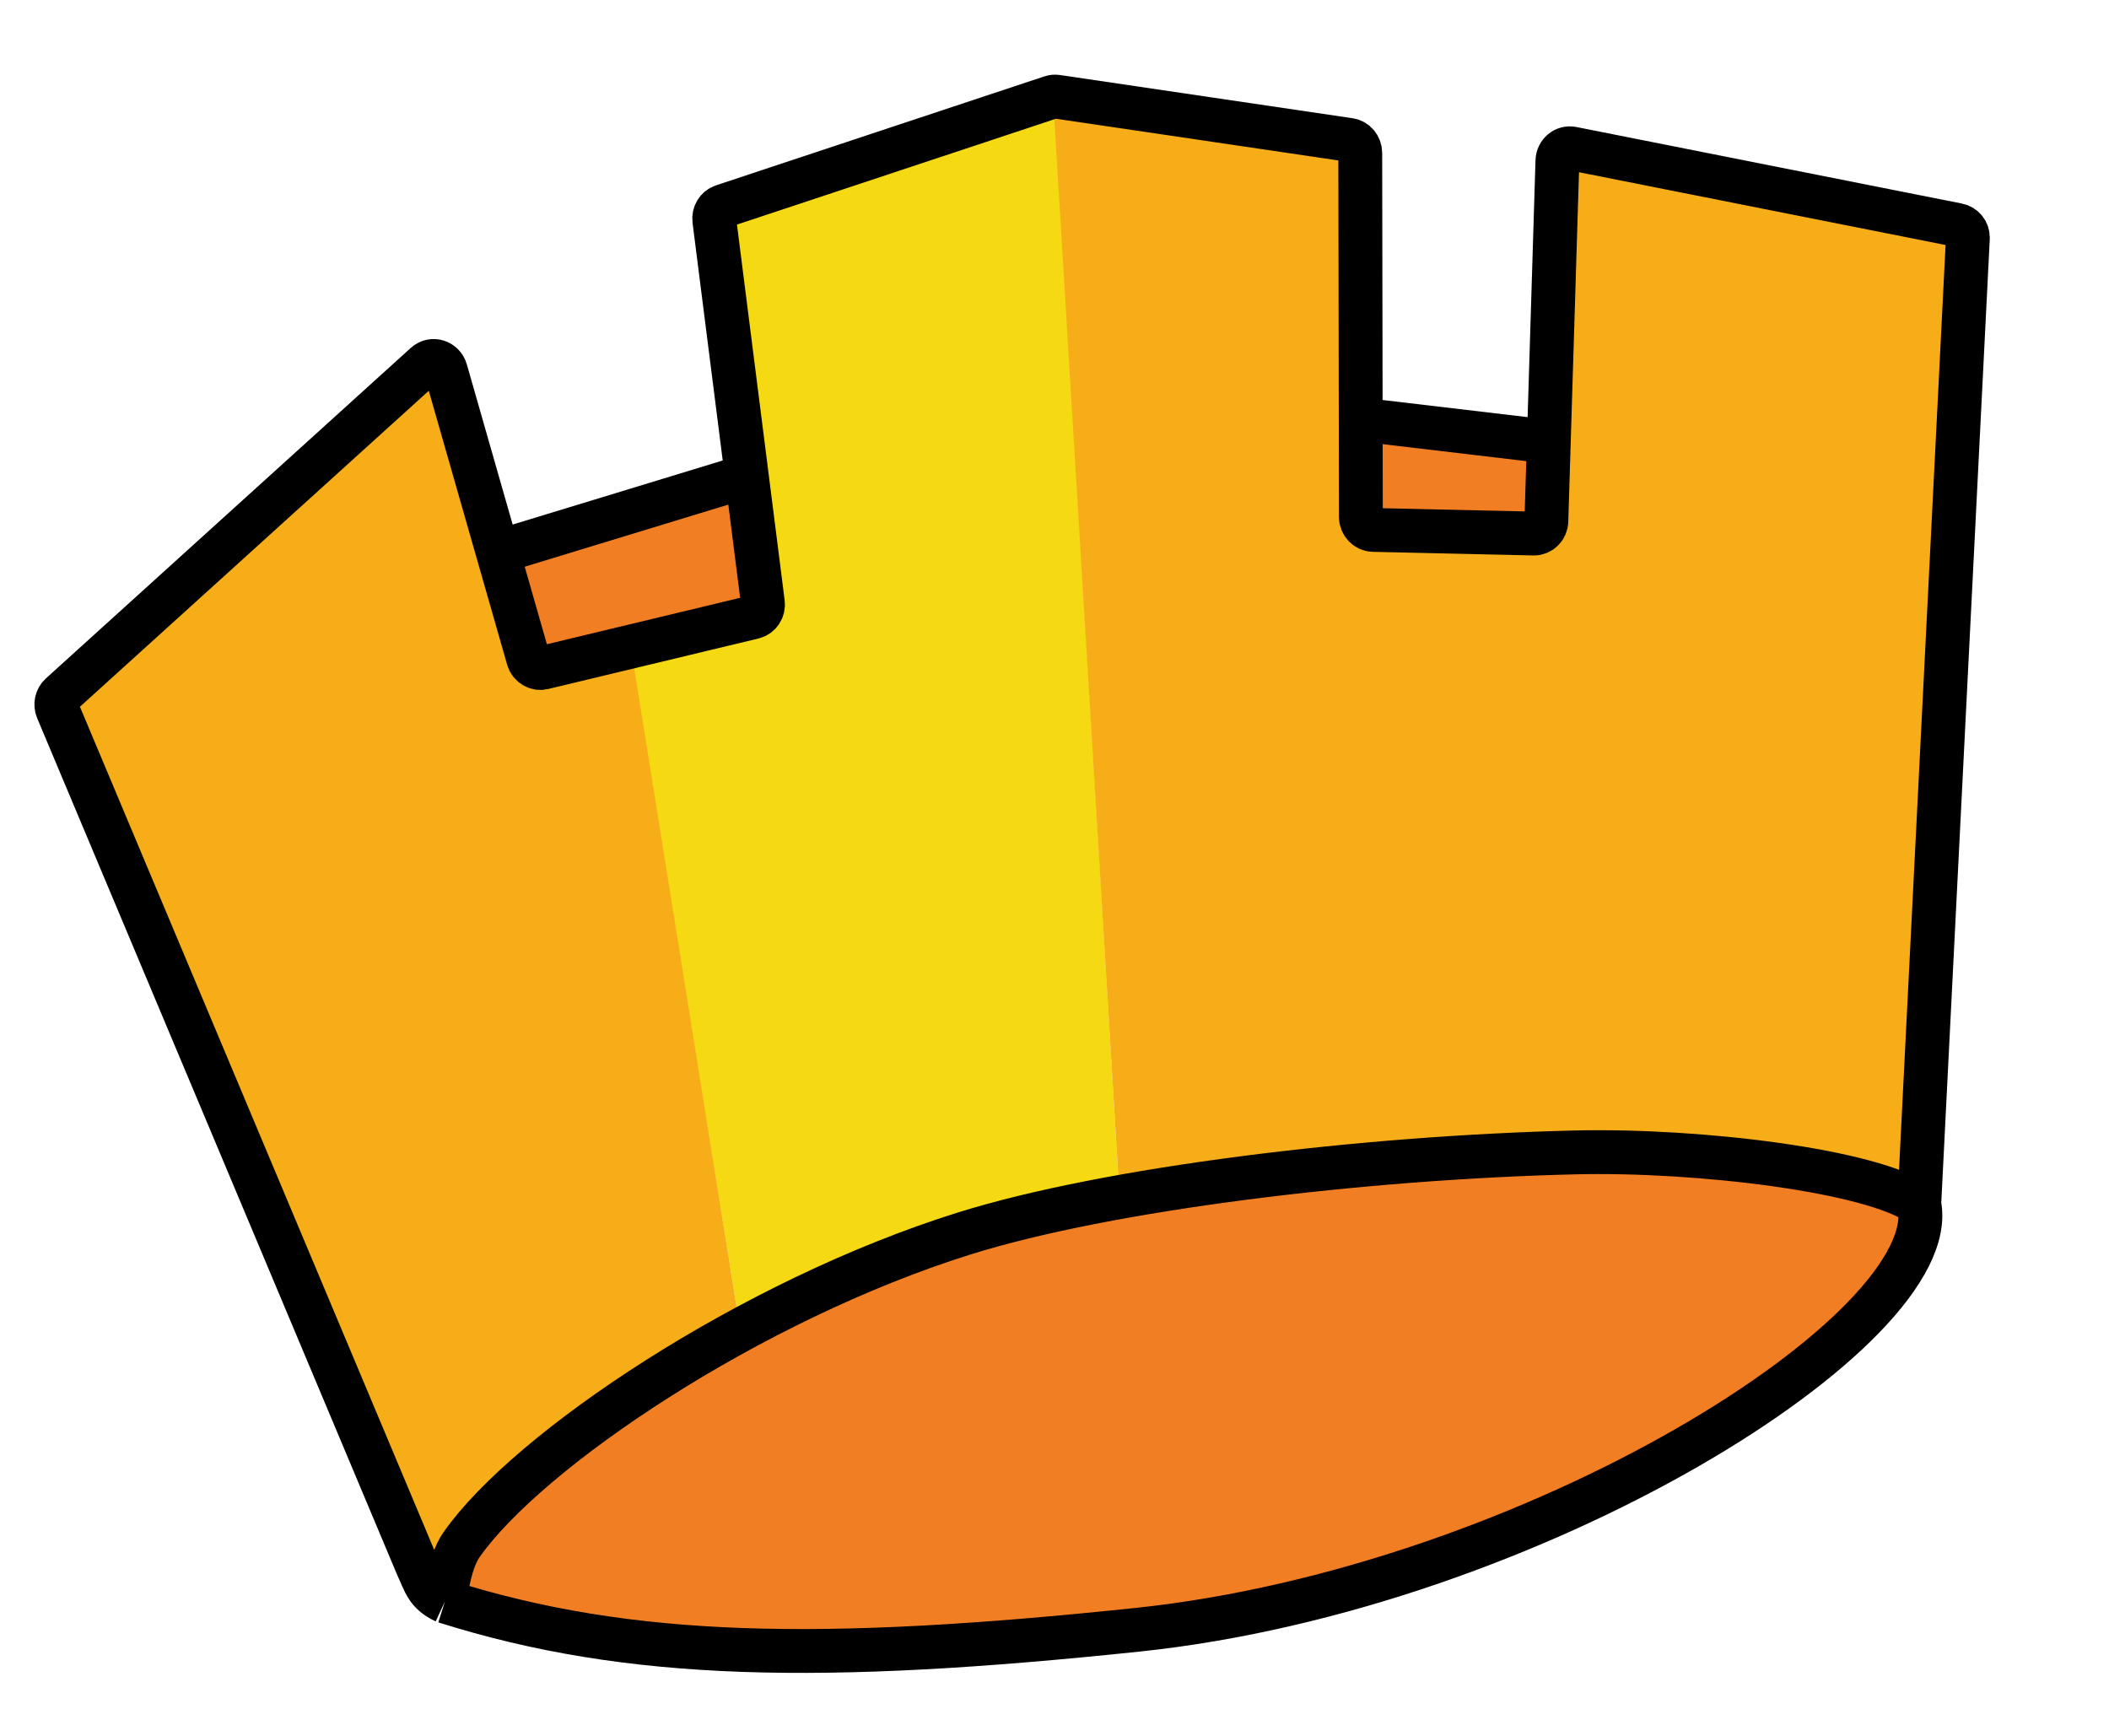
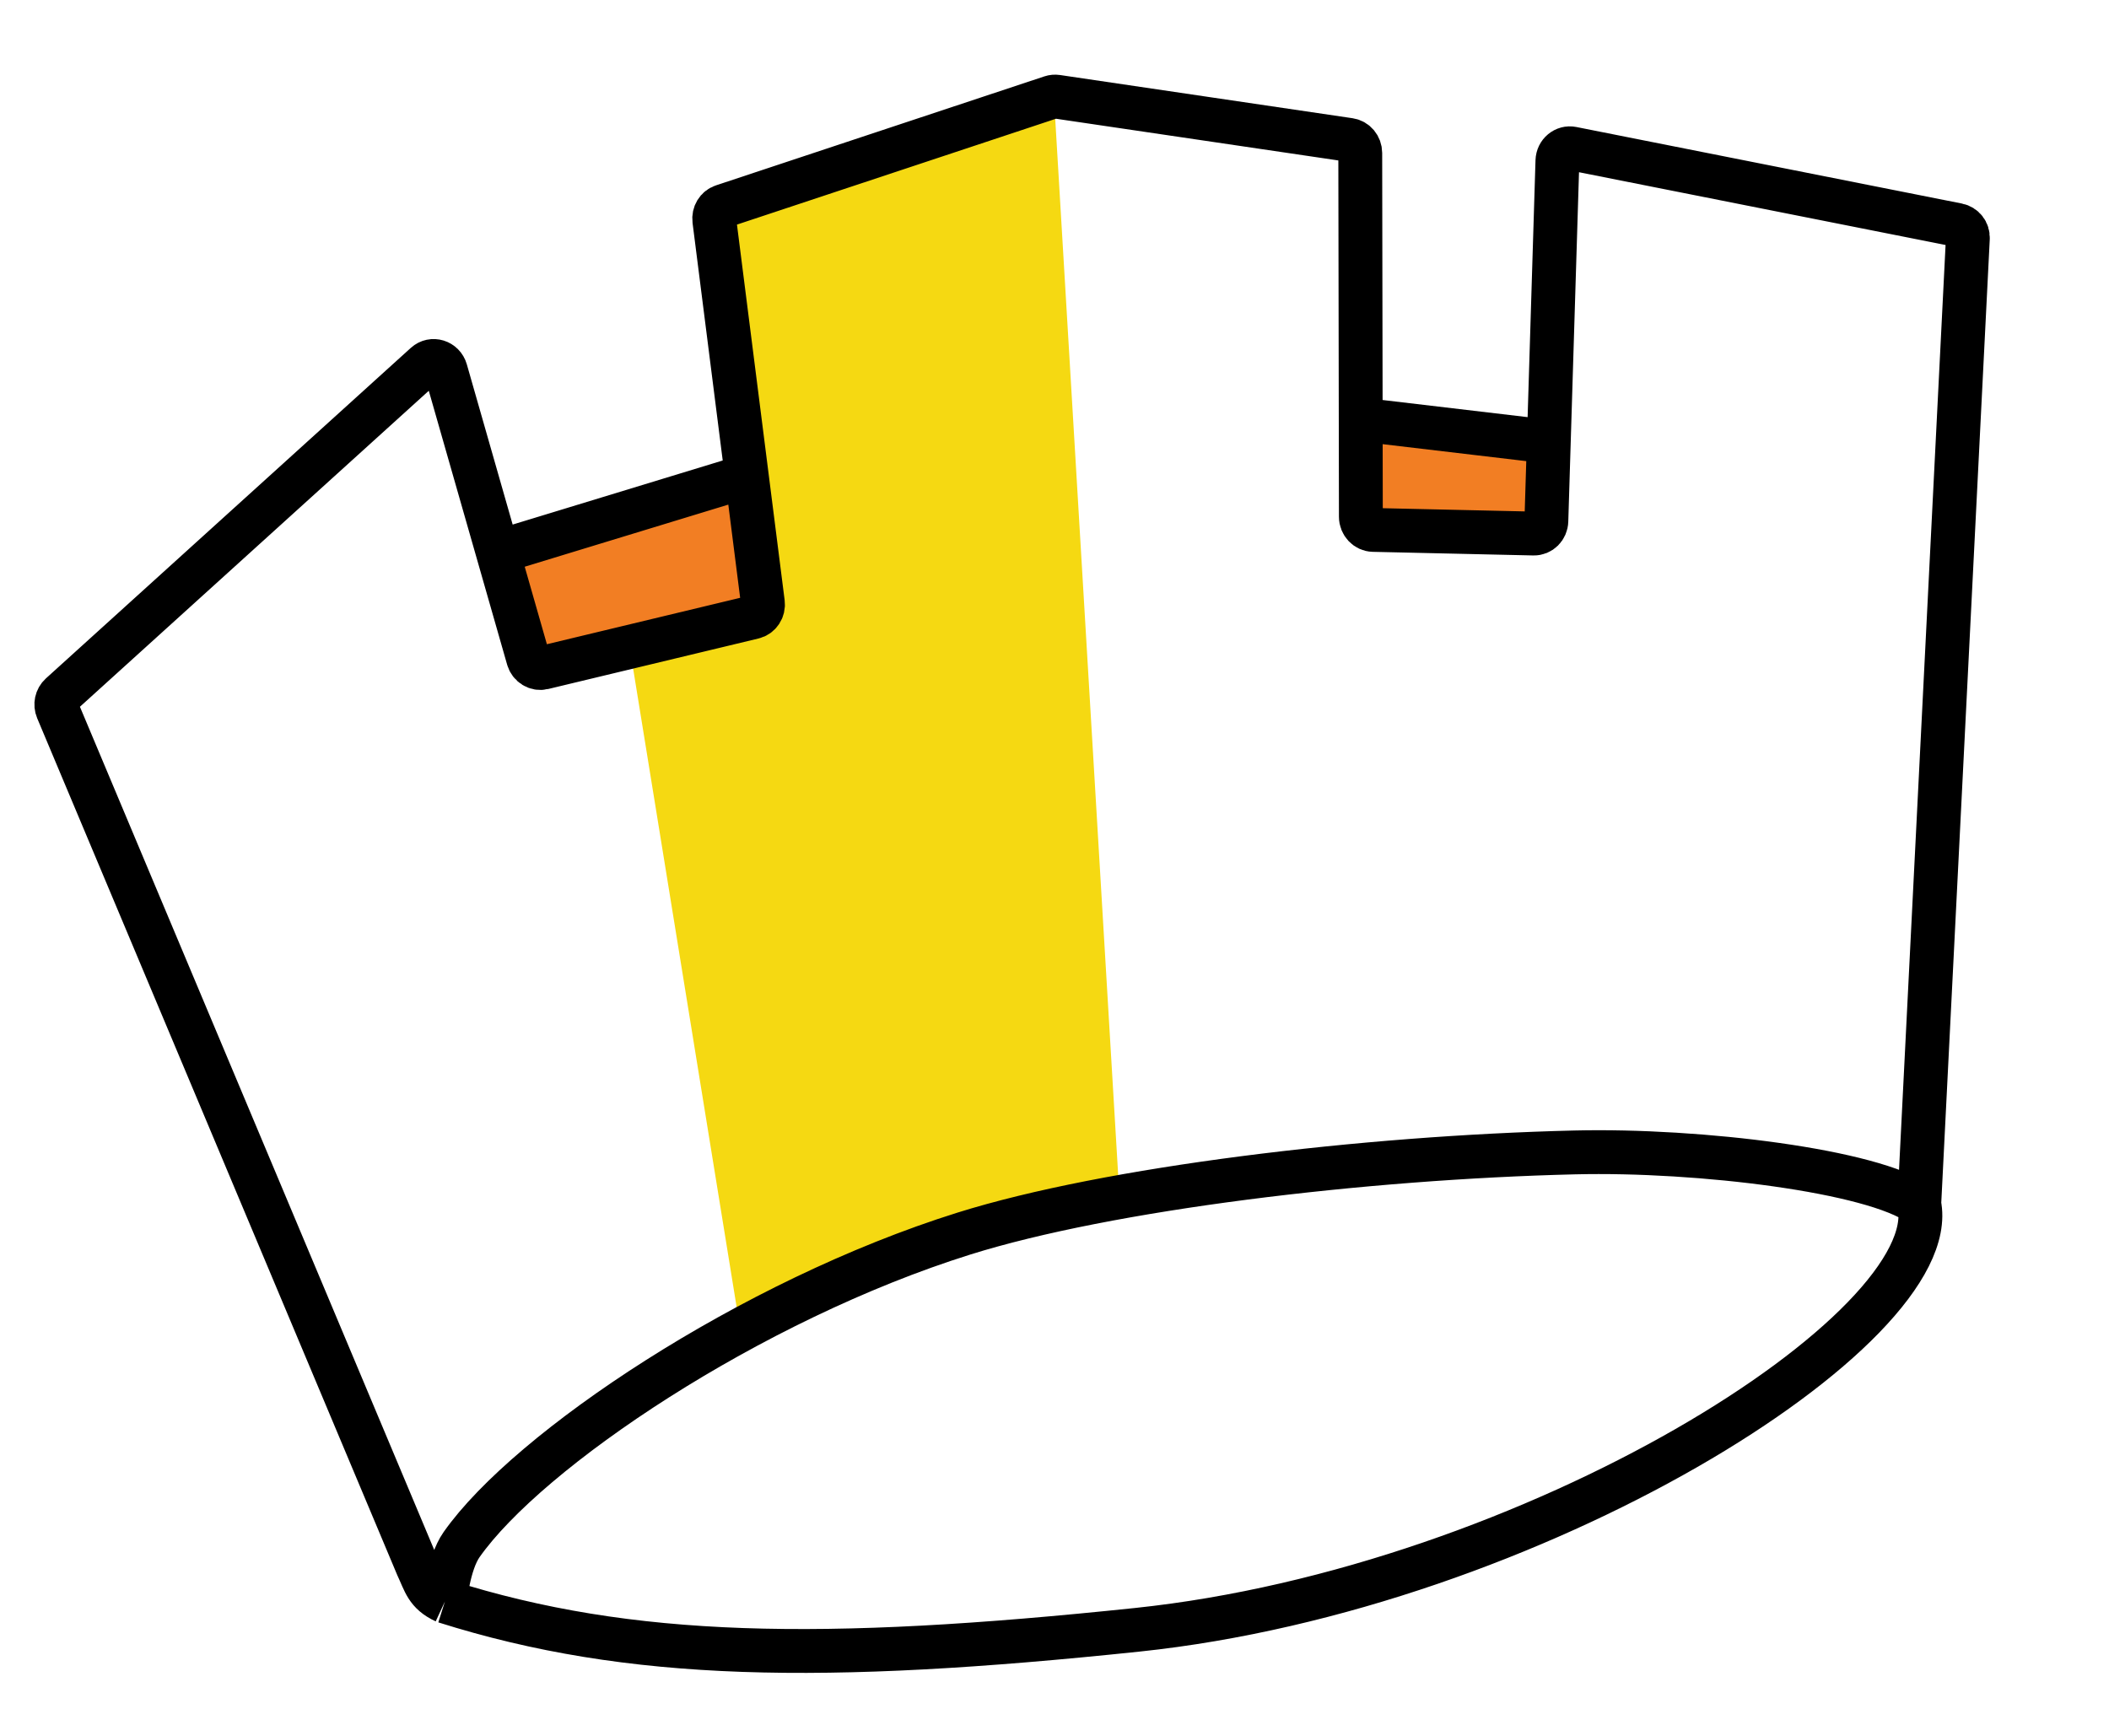
<svg xmlns="http://www.w3.org/2000/svg" width="481" height="396" viewBox="0 0 481 396" fill="none">
  <path d="M168.917 303.756L143.603 147.589L175.529 140.648L163.173 47.727L240.322 21.383L255.295 272.554C220.655 279.336 201.844 286.777 168.917 303.756Z" fill="#F5D912" />
  <path d="M169.645 109.264L114.533 127.314L122.626 152.488L173.356 139.086L169.645 109.264Z" fill="#F27E23" />
-   <path d="M91.429 349.893L97.733 358.605C98.95 360.288 101.401 360.175 102.442 358.388L109.496 346.275C109.654 346.005 109.852 345.763 110.084 345.558L134.174 324.315C134.308 324.197 134.453 324.092 134.605 324.002L167.182 304.777C168.214 304.167 168.769 302.949 168.572 301.721L144.37 150.699C144.098 149.002 142.51 147.885 140.907 148.262L123.574 152.344C122.099 152.69 120.612 151.772 120.187 150.253L102.004 85.349C101.42 83.268 98.975 82.493 97.405 83.891L14.082 158.148C13.138 158.989 12.834 160.376 13.33 161.574L91.083 349.274C91.175 349.493 91.29 349.701 91.429 349.893Z" fill="#F7AD18" />
-   <path d="M240.209 22.878L255.31 272.547L340.598 263.594L407.614 266.131L437.384 274.073L449.007 52.407L355.914 33.465L353.039 123.201L309.475 120.296L310.049 33.194L240.209 22.878Z" fill="#F7AD18" />
-   <path d="M105.854 349.852L102.784 364.234L162.393 378.02L235.404 372.15L266.858 368.848L291.04 364.514L340.188 350.38L369.639 336.22L395.5 323.334L430.456 295.433L437.469 274.953L416.354 267.596L374.111 263.655L298.804 266.774L215.928 282.355L159.012 307.775L105.854 349.852Z" fill="#F27E23" />
  <path d="M309.322 119.12L310.67 96.544L352.691 101.106L351.125 121.611L309.322 119.12Z" fill="#F27E23" />
  <path d="M437.724 274.643C441.751 194.604 447.859 73.291 448.81 54.344C448.888 52.85 447.88 51.607 446.47 51.327L358.562 33.875C356.847 33.535 355.256 34.859 355.201 36.674L353.234 100.749M437.724 274.643C427.187 267.074 387.708 262.166 359.132 262.852C311.123 264.003 252.846 271.018 219.843 281.362C171.134 296.629 120.465 330.679 105.267 352.316C102.223 356.648 101.474 365.277 101.474 365.277M437.724 274.643C443.577 303.043 349.676 362.255 259.359 371.736C187.671 379.261 143.758 378.636 101.474 365.277M353.234 100.749L352.68 118.842C352.633 120.46 351.351 121.727 349.795 121.692L313.186 120.866C311.63 120.831 310.378 119.496 310.373 117.871L310.336 95.681M353.234 100.749L310.336 95.681M101.474 365.277C97.258 363.327 96.899 360.898 95.187 357.263L13.089 161.878C12.589 160.686 12.883 159.299 13.818 158.453L97.052 83.054C98.613 81.64 101.069 82.4 101.664 84.481L113.515 125.913M113.515 125.913L120.467 150.219C120.901 151.735 122.391 152.644 123.862 152.291L171.83 140.769C173.251 140.428 174.184 139.02 173.992 137.508L170.321 108.584M113.515 125.913L170.321 108.584M310.336 95.681L310.234 34.88C310.232 33.39 309.17 32.123 307.756 31.913L241.034 22.057C240.609 21.994 240.177 22.032 239.773 22.166L164.852 47.029C163.547 47.461 162.732 48.806 162.913 50.227L170.321 108.584" stroke="black" stroke-width="10" />
</svg>